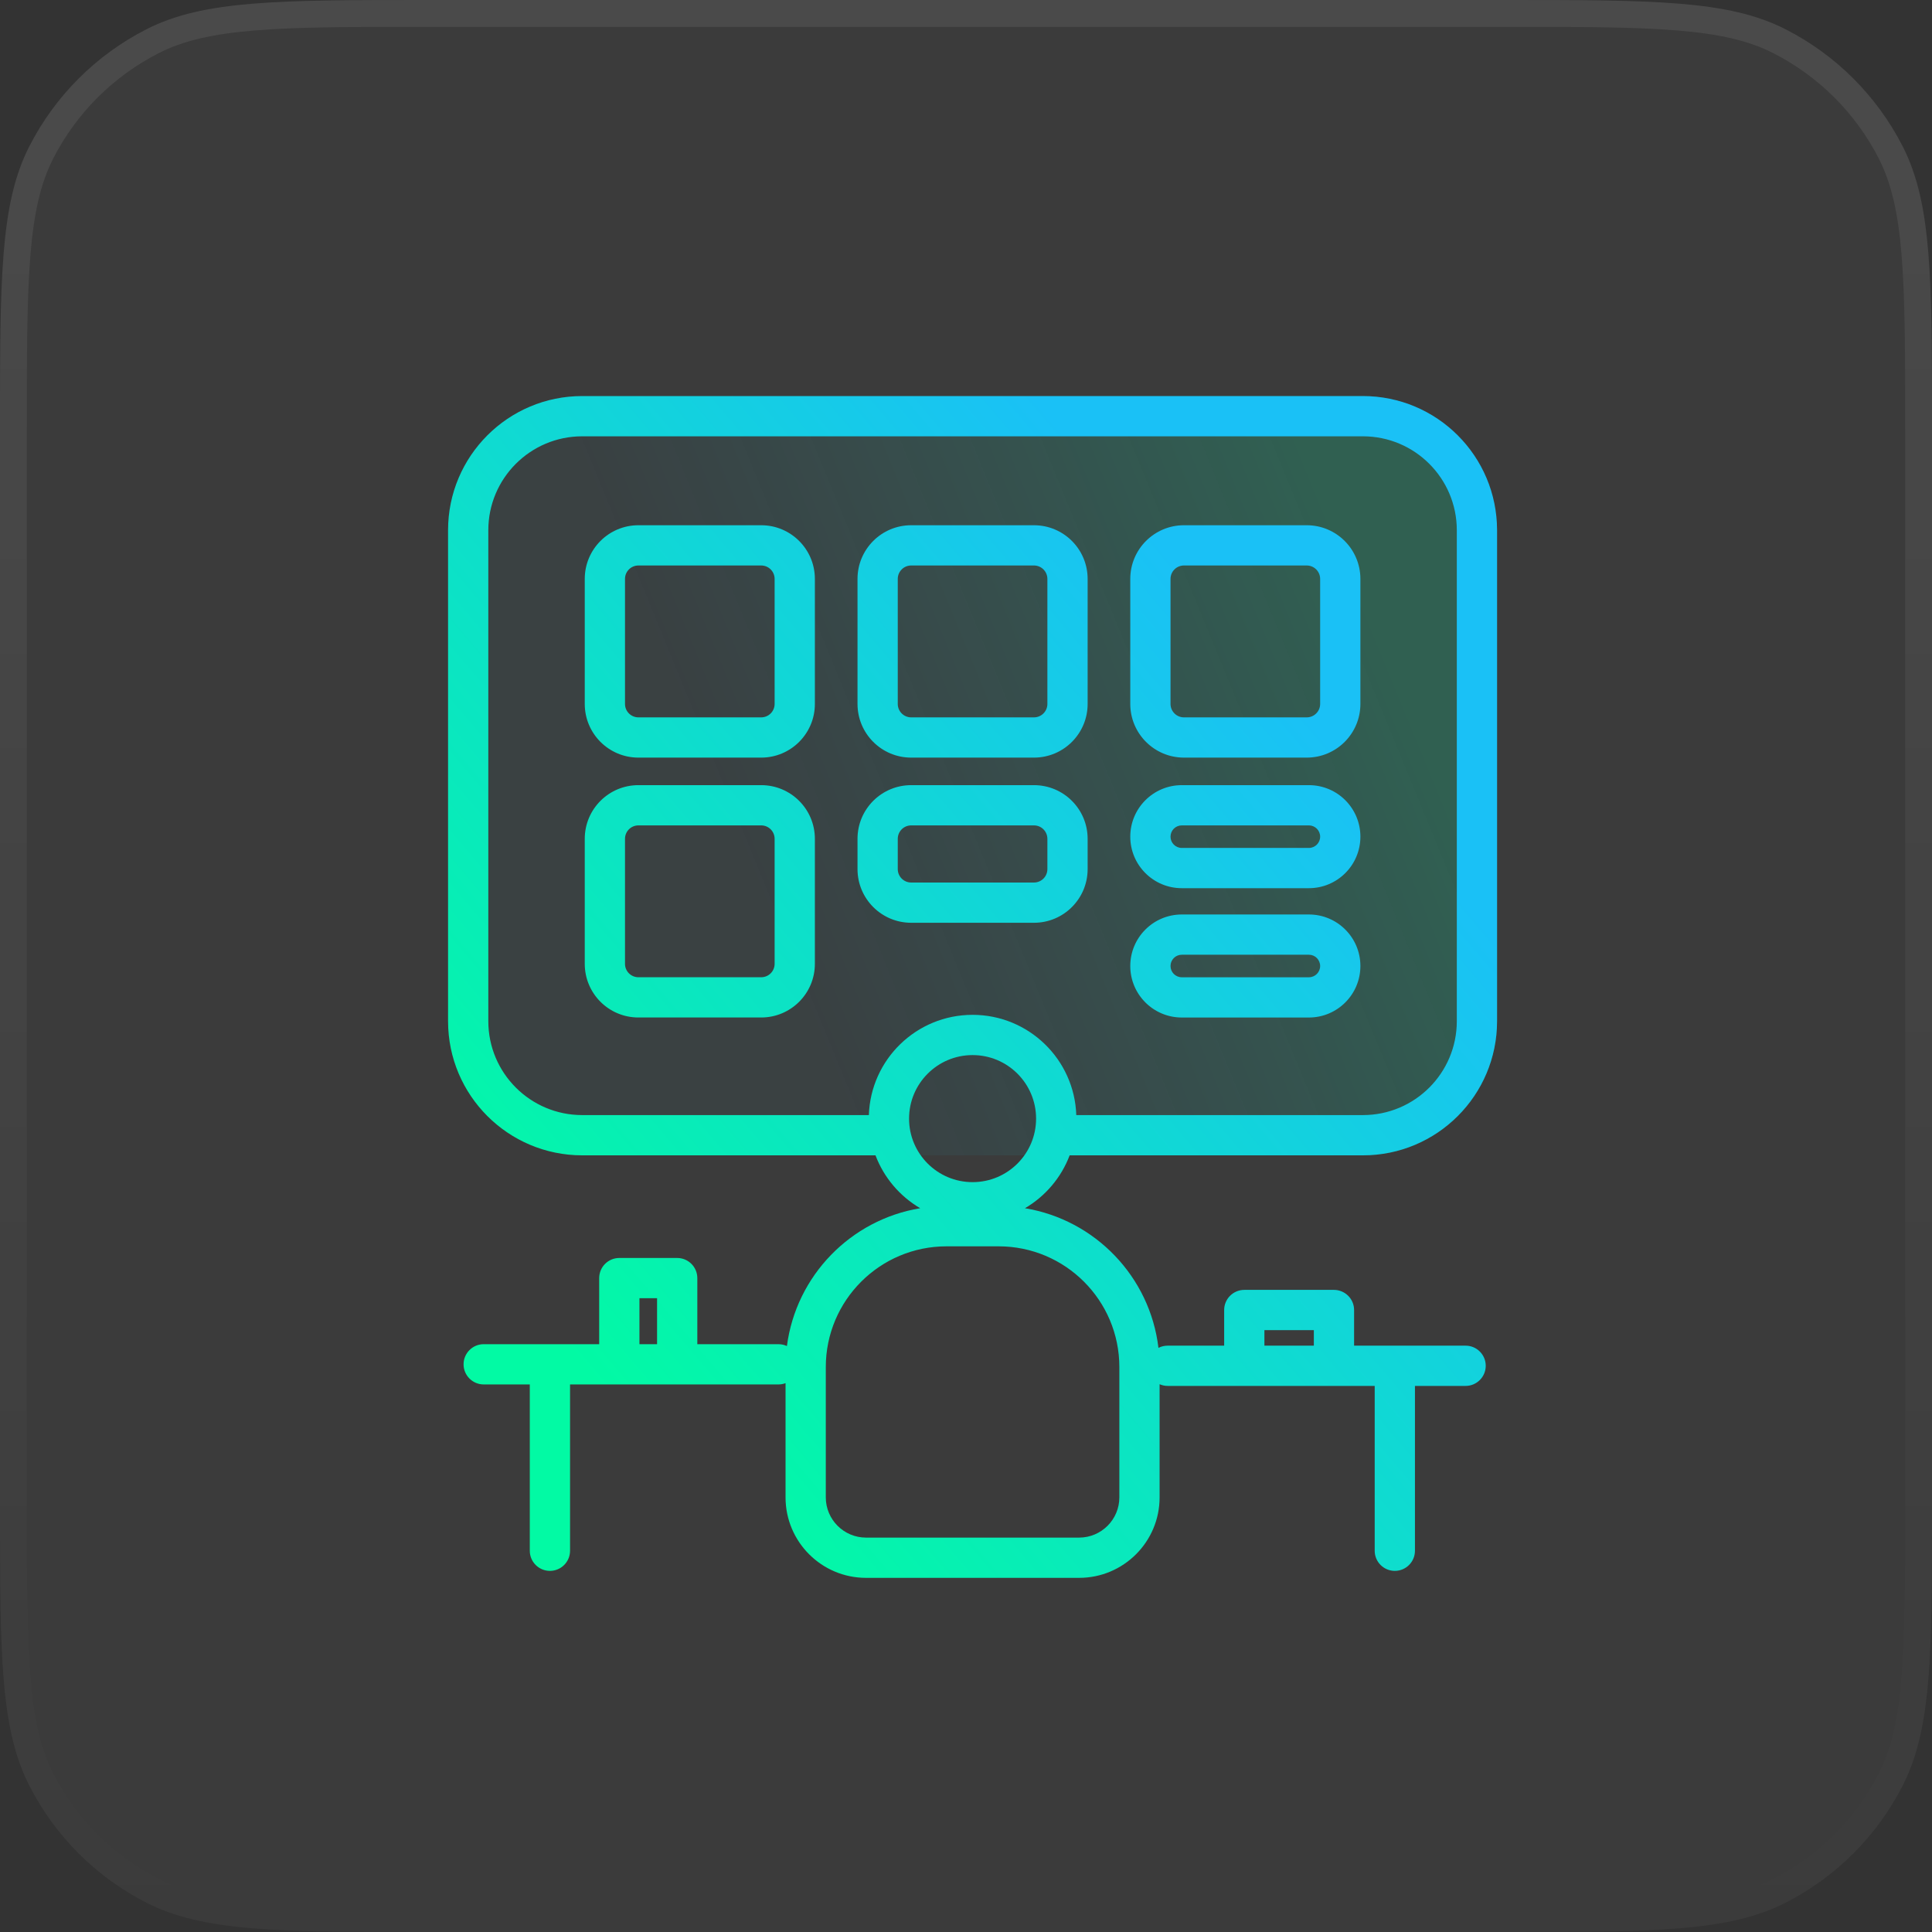
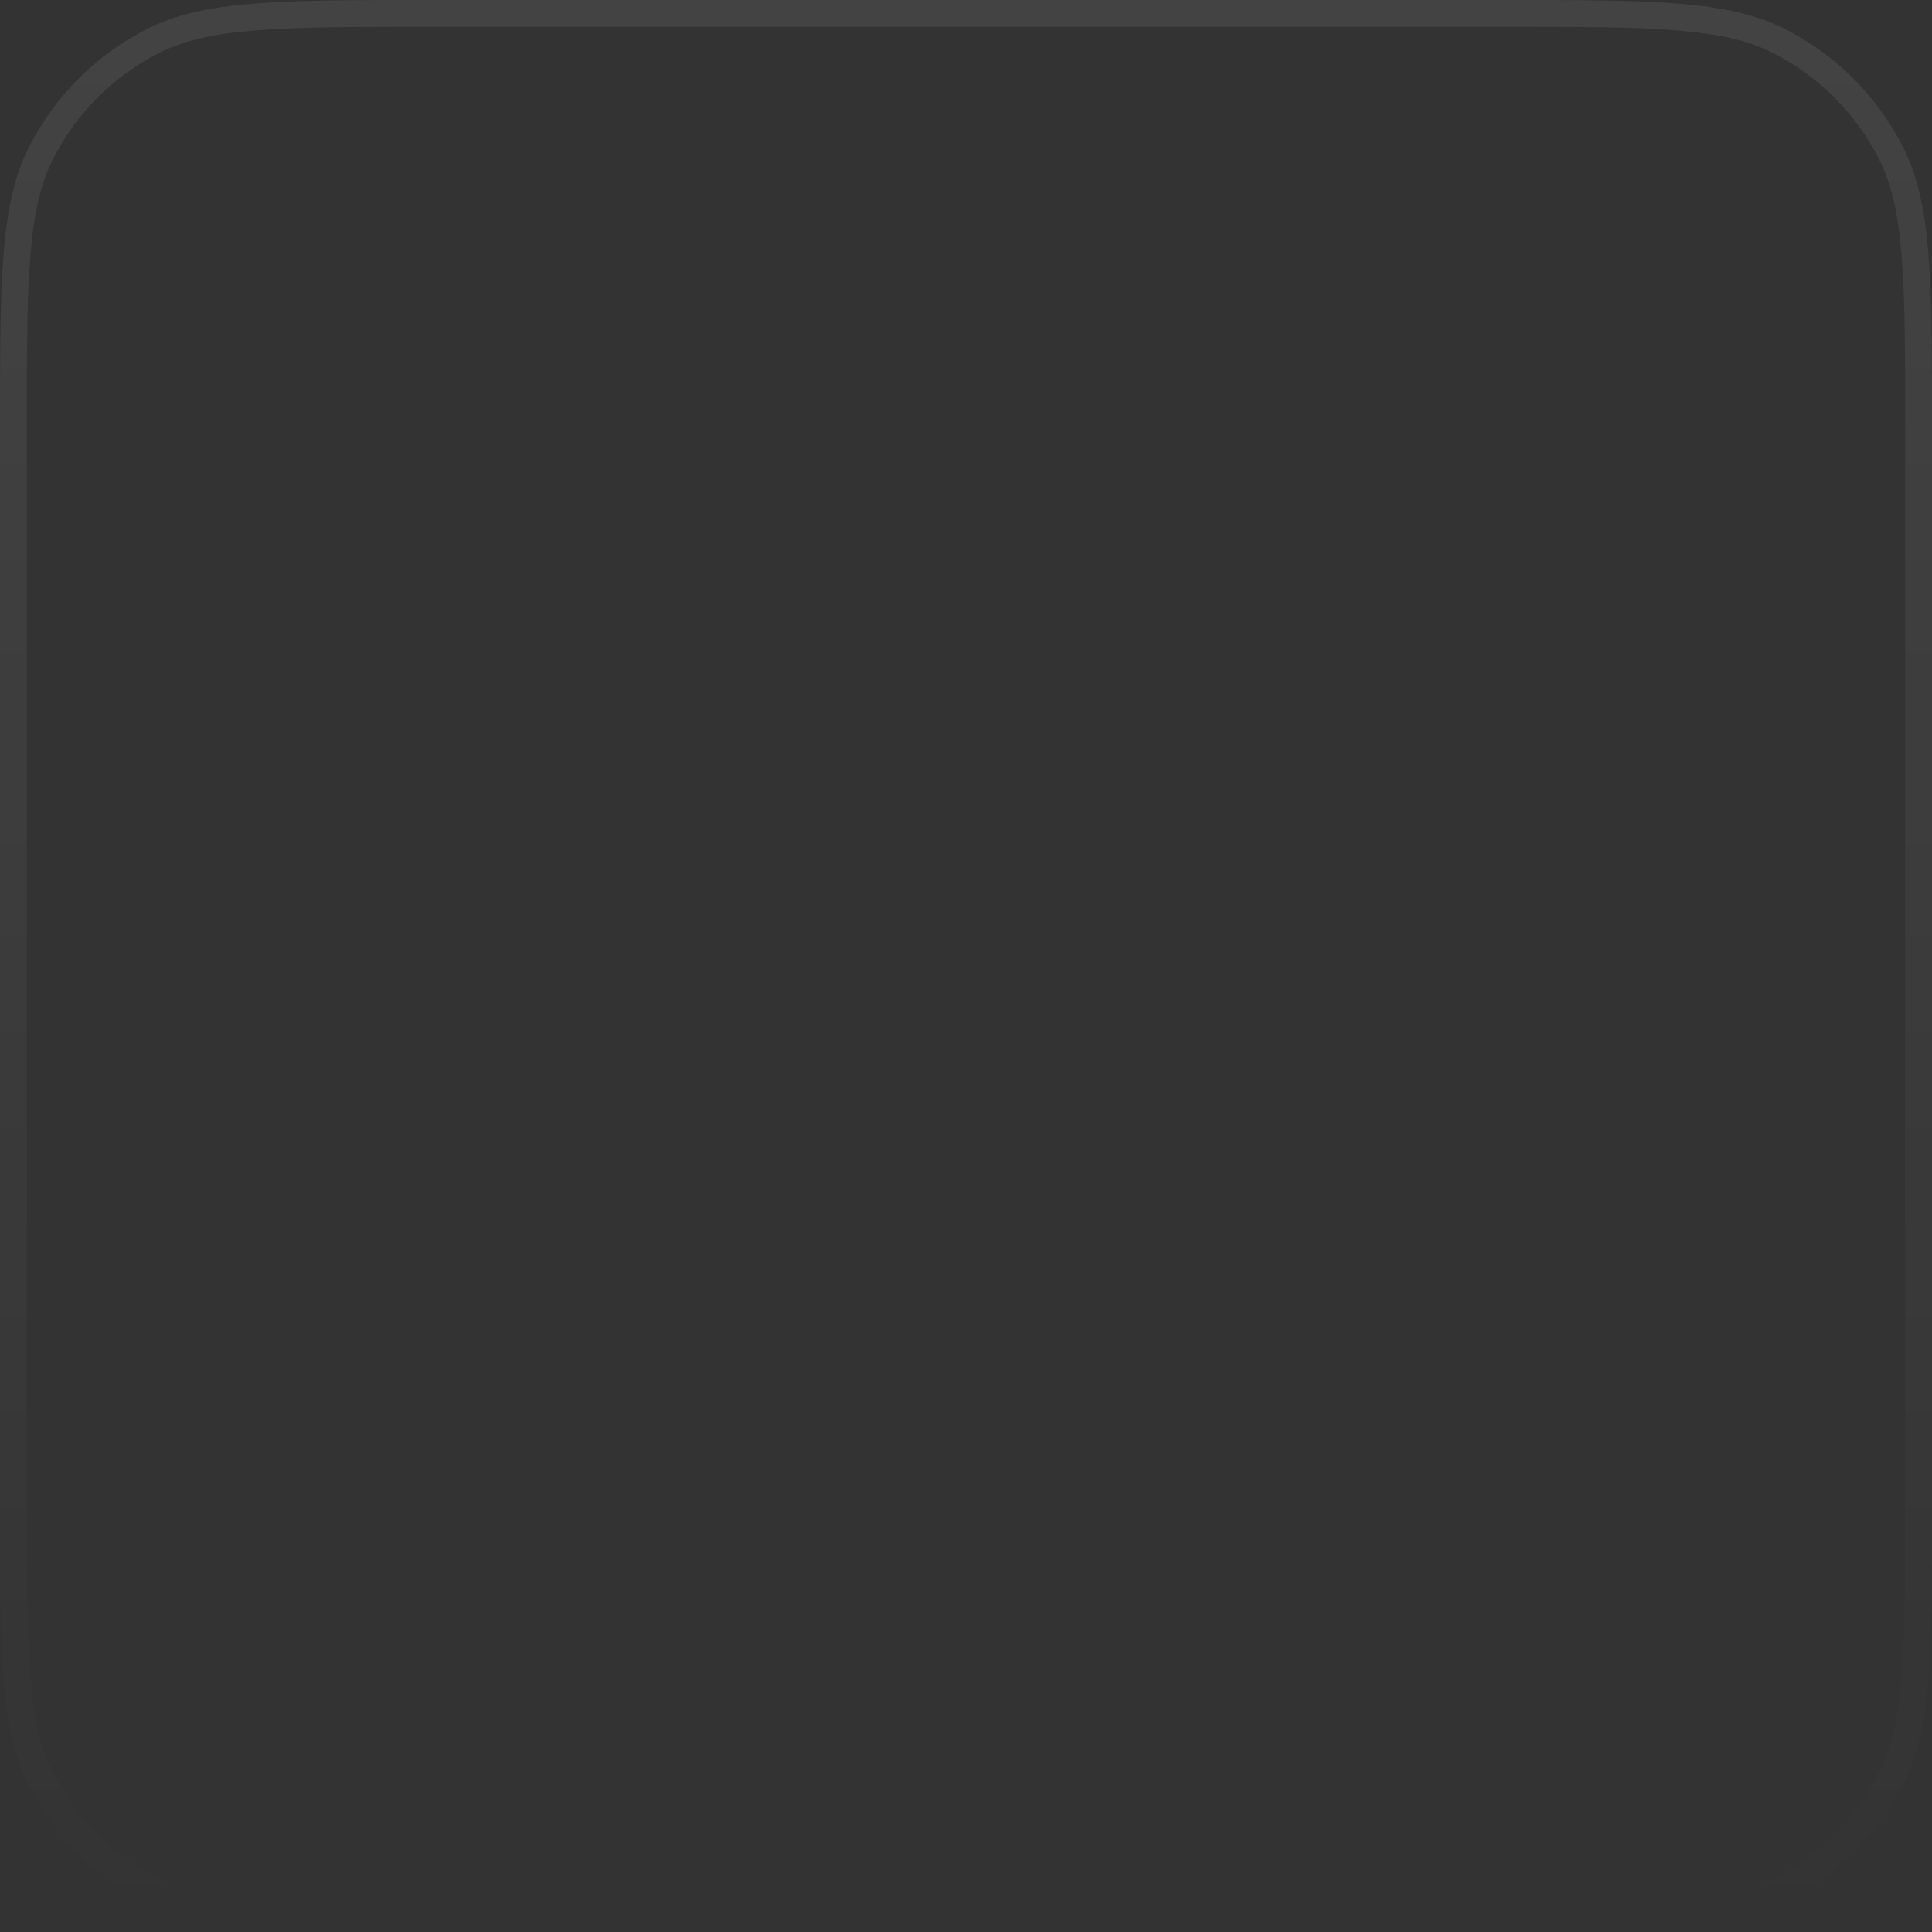
<svg xmlns="http://www.w3.org/2000/svg" width="72" height="72" viewBox="0 0 72 72" fill="none">
  <rect x="0" y="0" width="72" height="72" fill="#333333" stroke="none" />
-   <path d="M0 16C0 10.399 0 7.599 1.09 5.46C2.049 3.578 3.578 2.049 5.46 1.09C7.599 0 10.399 0 16 0H56C61.6 0 64.401 0 66.54 1.09C68.421 2.049 69.951 3.578 70.91 5.46C72 7.599 72 10.399 72 16V56C72 61.6 72 64.401 70.91 66.54C69.951 68.421 68.421 69.951 66.54 70.91C64.401 72 61.6 72 56 72H16C10.399 72 7.599 72 5.46 70.91C3.578 69.951 2.049 68.421 1.09 66.54C0 64.401 0 61.6 0 56V16Z" fill="white" fill-opacity="0.04" />
  <path d="M0.5 16C0.5 13.191 0.5 11.115 0.635 9.473C0.768 7.836 1.032 6.674 1.535 5.687C2.446 3.9 3.9 2.446 5.687 1.535C6.674 1.032 7.836 0.768 9.473 0.635C11.115 0.5 13.191 0.5 16 0.5H56C58.809 0.5 60.885 0.5 62.527 0.635C64.164 0.768 65.326 1.032 66.313 1.535C68.1 2.446 69.554 3.9 70.465 5.687C70.968 6.674 71.232 7.836 71.365 9.473C71.5 11.115 71.5 13.191 71.5 16V56C71.5 58.809 71.5 60.885 71.365 62.527C71.232 64.164 70.968 65.326 70.465 66.313C69.554 68.1 68.1 69.554 66.313 70.465C65.326 70.968 64.164 71.232 62.527 71.365C60.885 71.5 58.809 71.5 56 71.5H16C13.191 71.5 11.115 71.5 9.473 71.365C7.836 71.232 6.674 70.968 5.687 70.465C3.9 69.554 2.446 68.1 1.535 66.313C1.032 65.326 0.768 64.164 0.635 62.527C0.5 60.885 0.5 58.809 0.5 56V16Z" stroke="url(#paint0_linear_256_6236)" stroke-opacity="0.16" />
-   <rect opacity="0.2" x="16.698" y="14.76" width="39.093" height="28.297" rx="5" fill="url(#paint1_linear_256_6236)" />
-   <path fill-rule="evenodd" clip-rule="evenodd" d="M50.791 16.26H21.698C19.765 16.26 18.198 17.827 18.198 19.76V38.056C18.198 39.989 19.765 41.556 21.698 41.556H32.38C32.449 39.481 34.153 37.82 36.245 37.82C38.337 37.82 40.041 39.481 40.11 41.556H50.791C52.724 41.556 54.291 39.989 54.291 38.056V19.76C54.291 17.827 52.724 16.26 50.791 16.26ZM39.863 43.056H50.791C53.553 43.056 55.791 40.818 55.791 38.056V19.76C55.791 16.998 53.553 14.76 50.791 14.76H21.698C18.937 14.76 16.698 16.998 16.698 19.76V38.056C16.698 40.818 18.937 43.056 21.698 43.056H32.627C32.941 43.888 33.535 44.583 34.293 45.027C31.701 45.454 29.668 47.543 29.326 50.163C29.23 50.119 29.123 50.094 29.01 50.094H25.987V47.631C25.987 47.217 25.651 46.881 25.237 46.881H23.08C22.881 46.881 22.69 46.96 22.549 47.101C22.409 47.241 22.33 47.432 22.33 47.631V50.094H18.026C17.612 50.094 17.276 50.43 17.276 50.844C17.276 51.258 17.612 51.594 18.026 51.594H19.744V57.792C19.744 58.207 20.08 58.542 20.494 58.542C20.908 58.542 21.244 58.207 21.244 57.792V51.594H29.01C29.104 51.594 29.193 51.577 29.275 51.546V55.802C29.275 57.458 30.618 58.802 32.275 58.802H40.215C41.872 58.802 43.215 57.458 43.215 55.802V51.586C43.307 51.626 43.408 51.649 43.516 51.649H51.231V57.792C51.231 58.207 51.567 58.542 51.981 58.542C52.395 58.542 52.731 58.207 52.731 57.792V51.649H54.619C55.033 51.649 55.369 51.313 55.369 50.899C55.369 50.484 55.033 50.149 54.619 50.149H50.463V48.82C50.463 48.621 50.384 48.431 50.243 48.29C50.102 48.15 49.912 48.07 49.713 48.07H46.371C46.172 48.07 45.981 48.15 45.841 48.29C45.7 48.431 45.621 48.621 45.621 48.82V50.149H43.516C43.392 50.149 43.275 50.178 43.172 50.231C42.857 47.579 40.812 45.458 38.197 45.027C38.955 44.583 39.548 43.888 39.863 43.056ZM23.83 50.094H24.487V48.381H23.83V50.094ZM47.121 50.149H48.963V49.57H47.121V50.149ZM36.245 44.055C34.938 44.055 33.878 42.995 33.878 41.688C33.878 40.38 34.938 39.32 36.245 39.32C37.553 39.32 38.612 40.38 38.612 41.688C38.612 42.995 37.553 44.055 36.245 44.055ZM28.368 21.074H23.792C23.515 21.074 23.292 21.298 23.292 21.574V26.234C23.292 26.51 23.515 26.734 23.792 26.734H28.368C28.644 26.734 28.868 26.51 28.868 26.234V21.574C28.868 21.298 28.644 21.074 28.368 21.074ZM23.792 19.574C22.687 19.574 21.792 20.47 21.792 21.574V26.234C21.792 27.338 22.687 28.234 23.792 28.234H28.368C29.472 28.234 30.368 27.338 30.368 26.234V21.574C30.368 20.47 29.472 19.574 28.368 19.574H23.792ZM23.792 30.76H28.368C28.644 30.76 28.868 30.984 28.868 31.26V35.919C28.868 36.196 28.644 36.419 28.368 36.419H23.792C23.515 36.419 23.292 36.196 23.292 35.919V31.26C23.292 30.984 23.515 30.76 23.792 30.76ZM21.792 31.26C21.792 30.155 22.687 29.26 23.792 29.26H28.368C29.472 29.26 30.368 30.155 30.368 31.26V35.919C30.368 37.024 29.472 37.919 28.368 37.919H23.792C22.687 37.919 21.792 37.024 21.792 35.919V31.26ZM38.533 21.074H33.957C33.681 21.074 33.457 21.298 33.457 21.574V26.234C33.457 26.51 33.681 26.734 33.957 26.734H38.533C38.809 26.734 39.033 26.51 39.033 26.234V21.574C39.033 21.298 38.809 21.074 38.533 21.074ZM33.957 19.574C32.852 19.574 31.957 20.47 31.957 21.574V26.234C31.957 27.338 32.852 28.234 33.957 28.234H38.533C39.638 28.234 40.533 27.338 40.533 26.234V21.574C40.533 20.47 39.638 19.574 38.533 19.574H33.957ZM33.957 30.76H38.533C38.809 30.76 39.033 30.984 39.033 31.26V32.389C39.033 32.665 38.809 32.889 38.533 32.889H33.957C33.681 32.889 33.457 32.665 33.457 32.389V31.26C33.457 30.984 33.681 30.76 33.957 30.76ZM31.957 31.26C31.957 30.155 32.852 29.26 33.957 29.26H38.533C39.638 29.26 40.533 30.155 40.533 31.26V32.389C40.533 33.493 39.638 34.389 38.533 34.389H33.957C32.852 34.389 31.957 33.493 31.957 32.389V31.26ZM48.698 21.074H44.122C43.846 21.074 43.622 21.298 43.622 21.574V26.234C43.622 26.51 43.846 26.734 44.122 26.734H48.698C48.974 26.734 49.198 26.51 49.198 26.234V21.574C49.198 21.298 48.974 21.074 48.698 21.074ZM44.122 19.574C43.018 19.574 42.122 20.47 42.122 21.574V26.234C42.122 27.338 43.018 28.234 44.122 28.234H48.698C49.803 28.234 50.698 27.338 50.698 26.234V21.574C50.698 20.47 49.803 19.574 48.698 19.574H44.122ZM44.042 30.76H48.779C49.01 30.76 49.198 30.948 49.198 31.18C49.198 31.412 49.01 31.6 48.779 31.6H44.042C43.81 31.6 43.622 31.412 43.622 31.18C43.622 30.948 43.81 30.76 44.042 30.76ZM42.122 31.18C42.122 30.119 42.982 29.26 44.042 29.26H48.779C49.839 29.26 50.698 30.119 50.698 31.18C50.698 32.24 49.839 33.1 48.779 33.1H44.042C42.982 33.1 42.122 32.24 42.122 31.18ZM48.779 35.58H44.042C43.81 35.58 43.622 35.768 43.622 36C43.622 36.232 43.81 36.42 44.042 36.42H48.779C49.01 36.42 49.198 36.232 49.198 36C49.198 35.768 49.01 35.58 48.779 35.58ZM44.042 34.08C42.982 34.08 42.122 34.94 42.122 36C42.122 37.06 42.982 37.92 44.042 37.92H48.779C49.839 37.92 50.698 37.06 50.698 36C50.698 34.94 49.839 34.08 48.779 34.08H44.042ZM30.775 50.947C30.775 48.462 32.79 46.447 35.275 46.447H37.215C39.7 46.447 41.715 48.462 41.715 50.947V55.802C41.715 56.63 41.043 57.302 40.215 57.302H32.275C31.447 57.302 30.775 56.63 30.775 55.802V50.947Z" fill="url(#paint2_linear_256_6236)" />
  <defs>
    <linearGradient id="paint0_linear_256_6236" x1="36" y1="0" x2="36" y2="72" gradientUnits="userSpaceOnUse">
      <stop stop-color="white" stop-opacity="0.5" />
      <stop offset="1" stop-color="white" stop-opacity="0" />
    </linearGradient>
    <linearGradient id="paint1_linear_256_6236" x1="56.402" y1="36.025" x2="33.428" y2="45.448" gradientUnits="userSpaceOnUse">
      <stop stop-color="#04F4AC" />
      <stop offset="1" stop-color="#17C8EC" stop-opacity="0.2" />
    </linearGradient>
    <linearGradient id="paint2_linear_256_6236" x1="15.666" y1="43.908" x2="43.344" y2="20.317" gradientUnits="userSpaceOnUse">
      <stop stop-color="#02FAA4" />
      <stop offset="1" stop-color="#1AC1F6" />
    </linearGradient>
  </defs>
</svg>